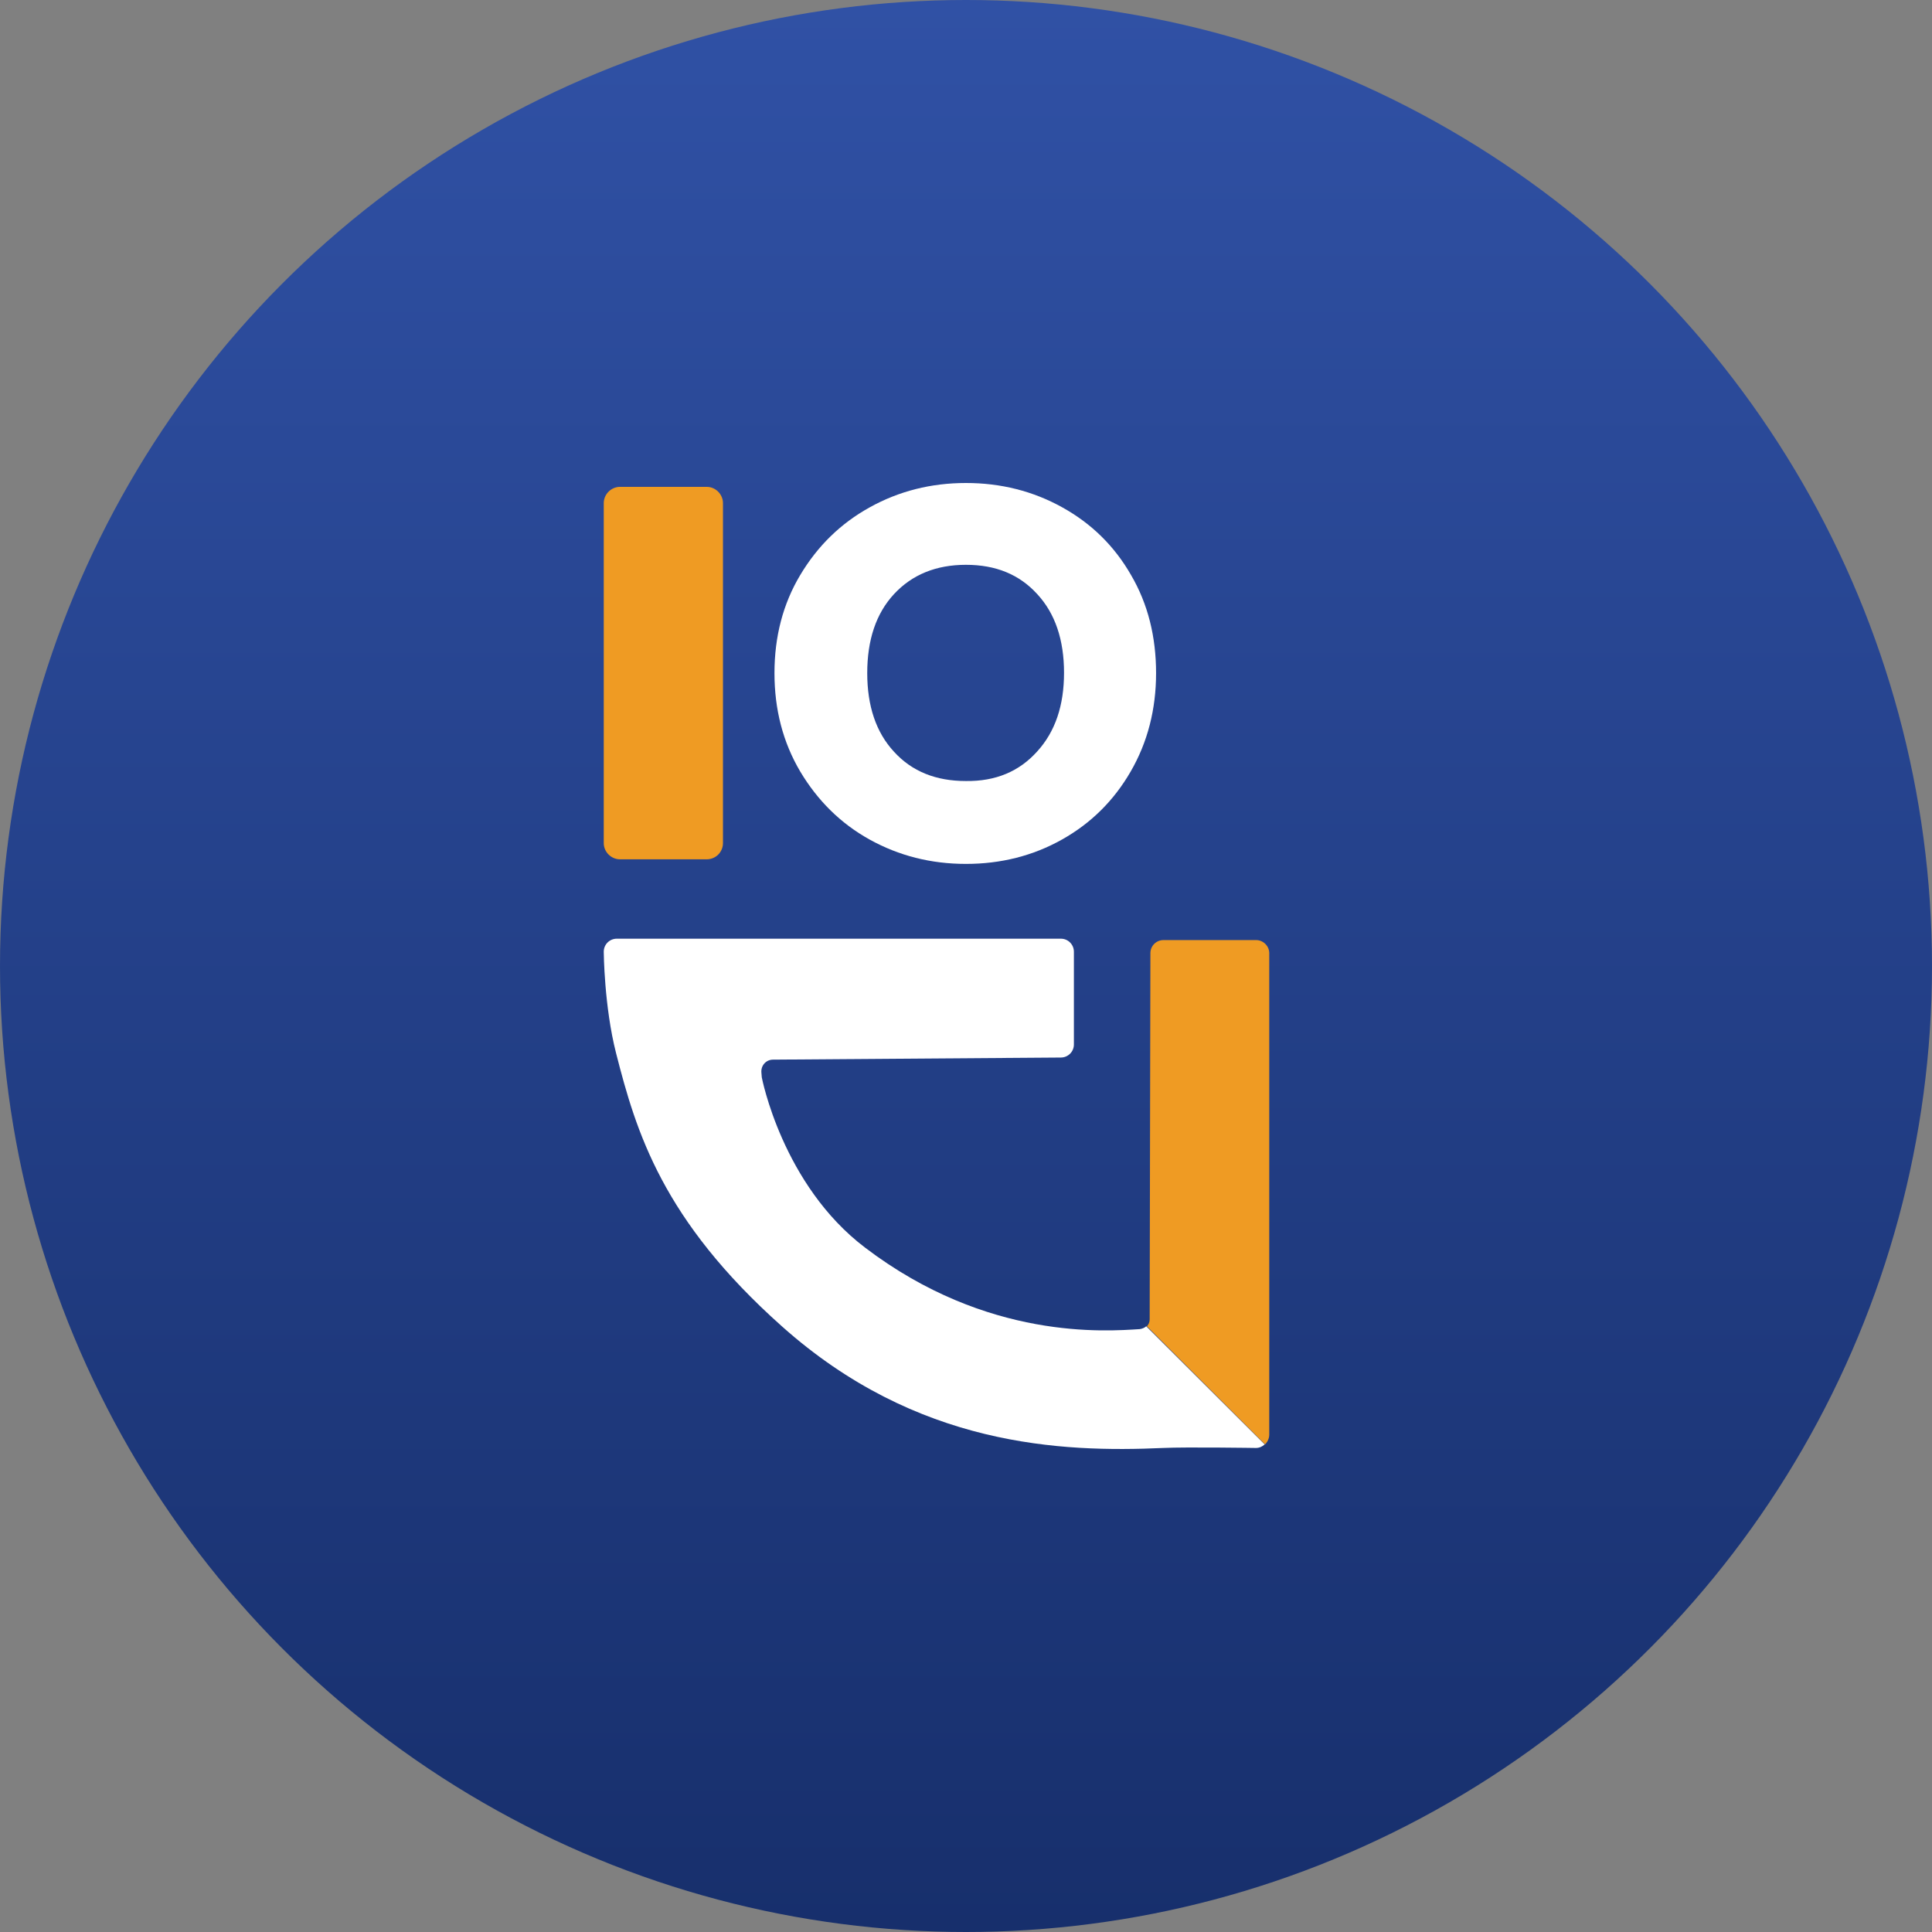
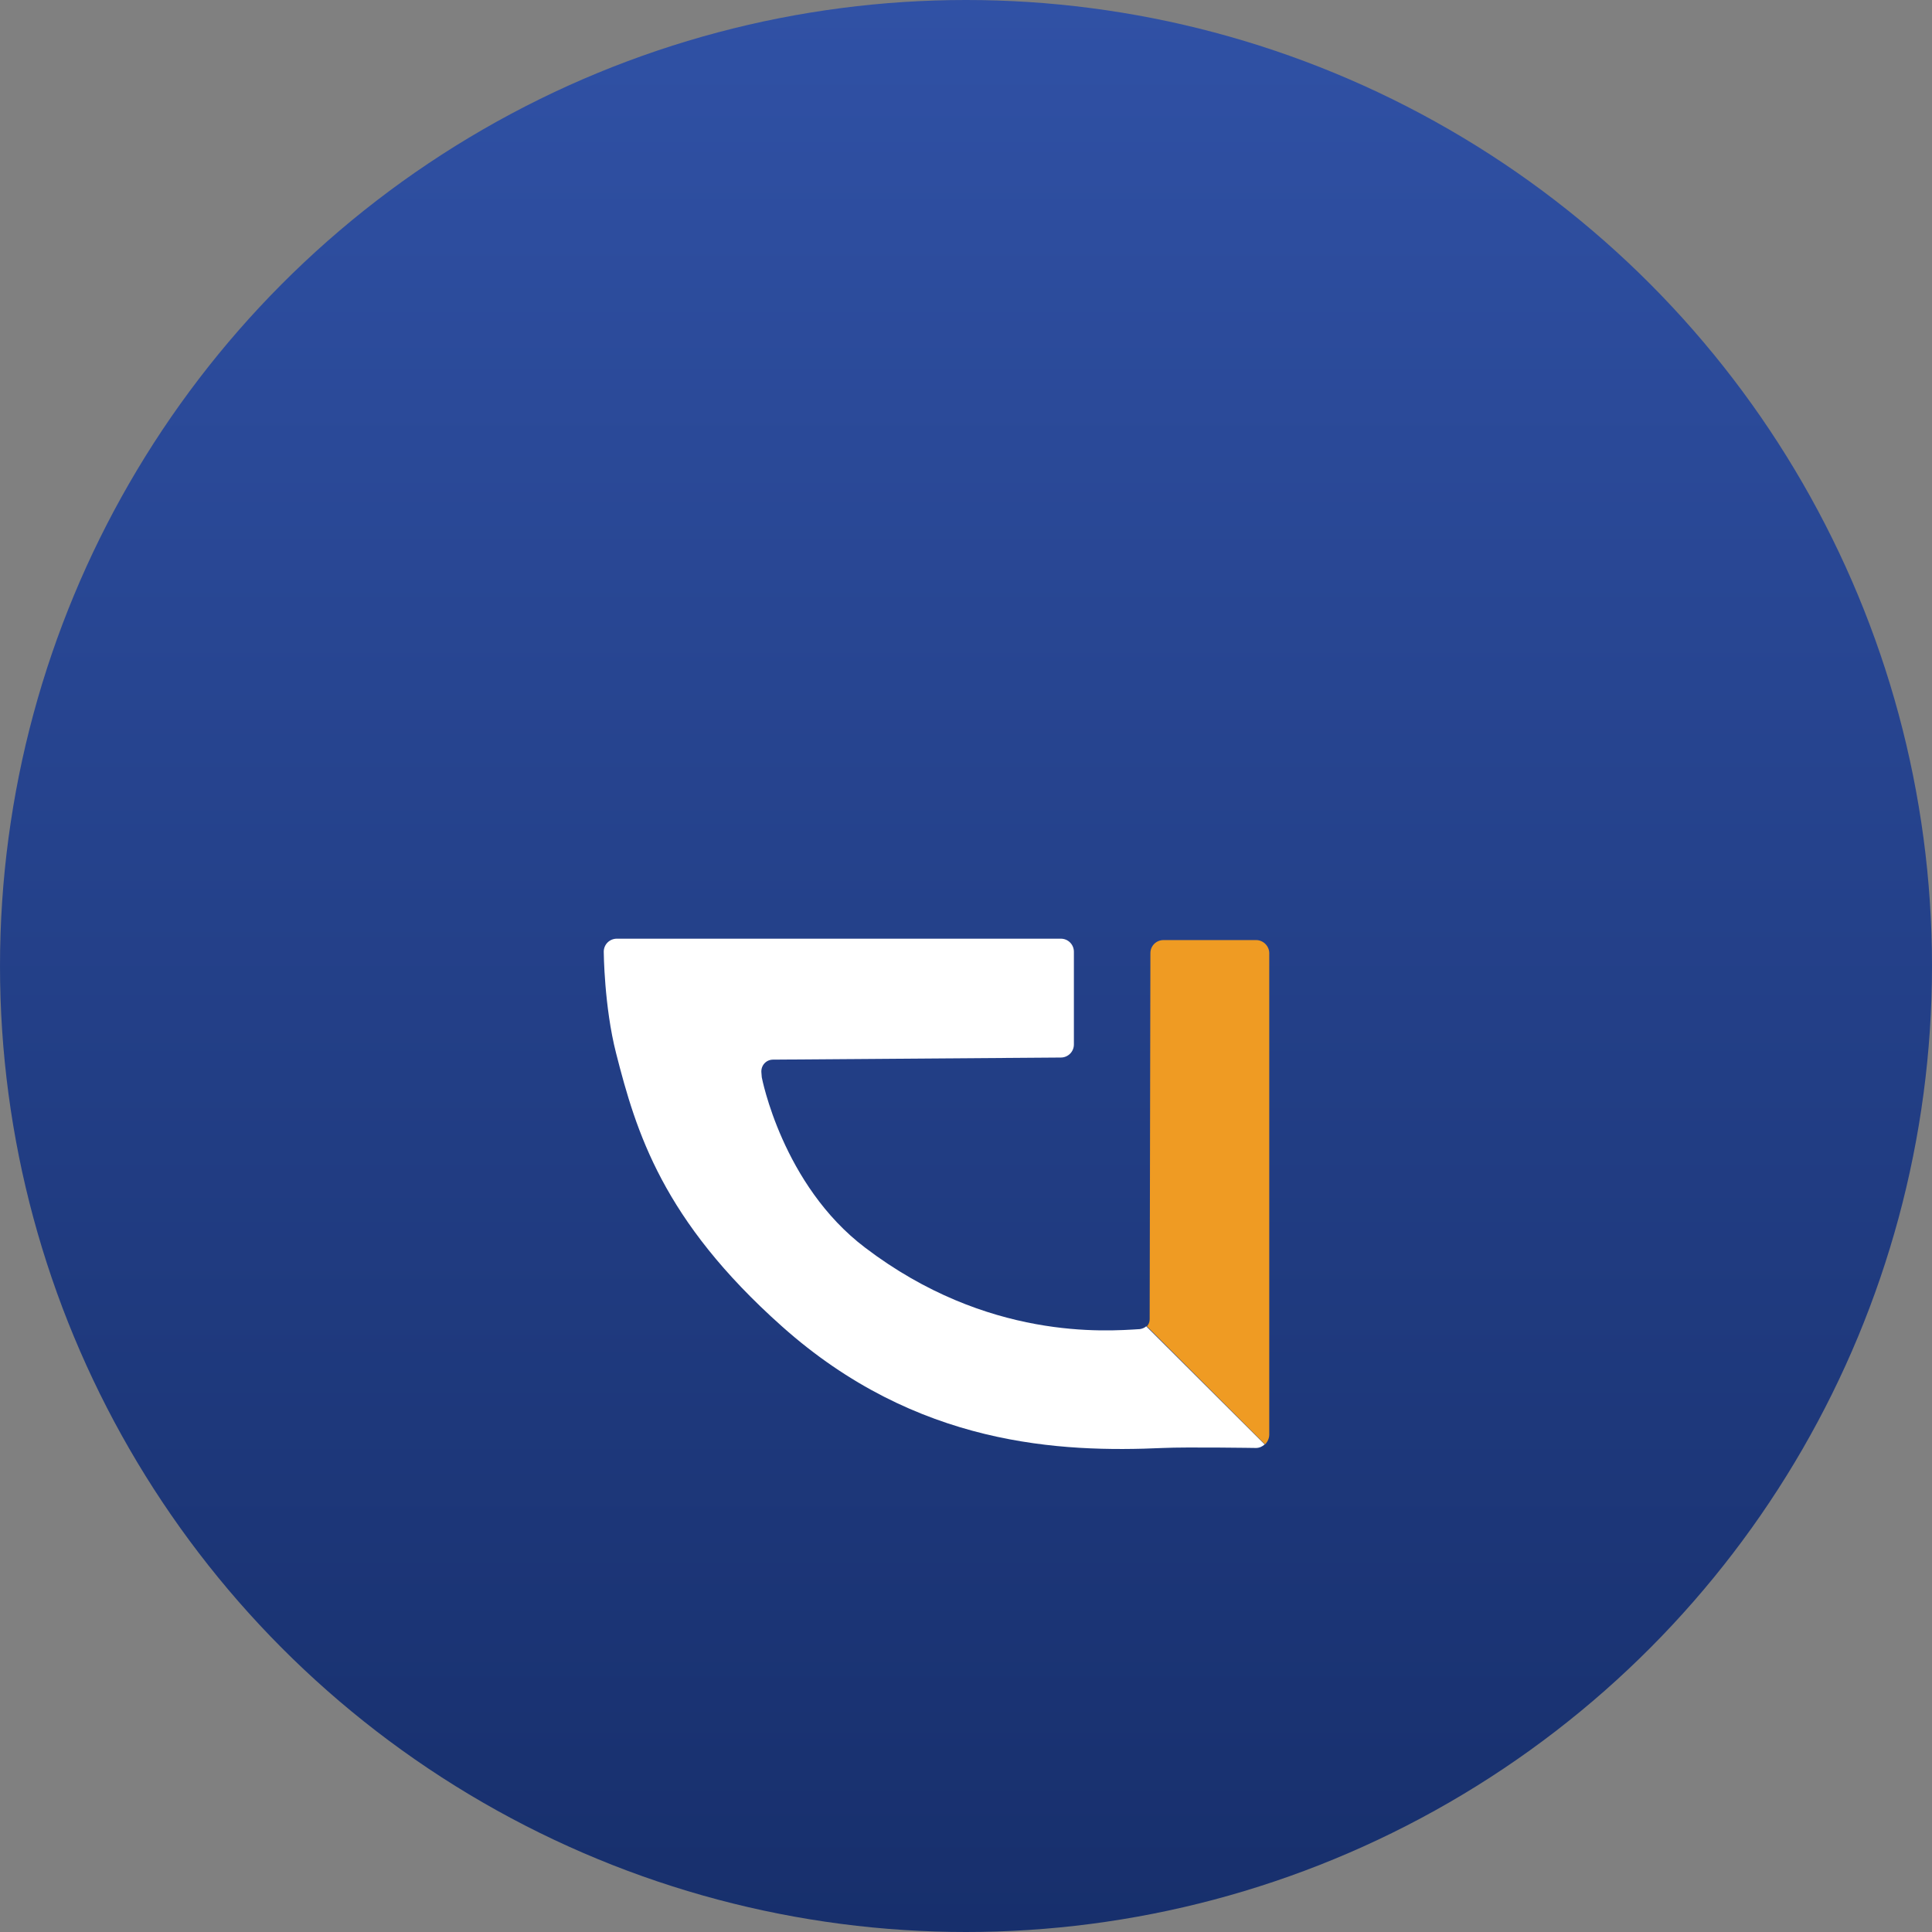
<svg xmlns="http://www.w3.org/2000/svg" width="58" height="58" viewBox="0 0 58 58" fill="none">
  <rect x="0" y="0" width="58" height="58" fill="#808080" stroke="none" />
  <circle cx="29" cy="29" r="29" fill="url(#paint0_linear_4743_9786)" />
-   <path d="M26.109 25.205C25.23 24.718 24.542 24.029 24.023 23.161C23.504 22.282 23.25 21.298 23.25 20.207C23.25 19.116 23.504 18.132 24.023 17.264C24.542 16.395 25.23 15.718 26.109 15.231C26.988 14.743 27.951 14.5 28.999 14.5C30.048 14.5 31.011 14.743 31.89 15.231C32.769 15.718 33.457 16.395 33.955 17.264C34.463 18.132 34.706 19.116 34.706 20.207C34.706 21.298 34.452 22.282 33.944 23.161C33.436 24.04 32.748 24.718 31.879 25.205C31.011 25.692 30.048 25.935 28.999 25.935C27.951 25.935 26.988 25.692 26.109 25.205ZM31.138 22.558C31.678 21.965 31.943 21.181 31.943 20.197C31.943 19.212 31.678 18.418 31.138 17.835C30.598 17.242 29.889 16.956 28.999 16.956C28.099 16.956 27.379 17.253 26.839 17.835C26.299 18.418 26.035 19.212 26.035 20.207C26.035 21.192 26.299 21.986 26.839 22.568C27.379 23.161 28.099 23.447 28.999 23.447C29.889 23.458 30.598 23.161 31.138 22.558Z" fill="white" />
  <path d="M38.104 28.614V43.067C38.104 43.183 38.051 43.289 37.977 43.363L34.43 39.816C34.483 39.763 34.514 39.689 34.514 39.604V39.467L34.536 28.614C34.536 28.391 34.716 28.222 34.927 28.222H37.712C37.924 28.222 38.104 28.402 38.104 28.614Z" fill="#EF9B23" />
  <path d="M37.967 43.363C37.893 43.427 37.809 43.469 37.703 43.469C37.703 43.469 35.617 43.437 34.918 43.469C31.858 43.607 27.517 43.427 23.472 39.816C19.883 36.618 19.099 33.982 18.496 31.621C18.136 30.213 18.125 28.572 18.125 28.572C18.125 28.349 18.305 28.18 18.517 28.18H31.847C32.07 28.18 32.239 28.36 32.239 28.572V31.356C32.239 31.578 32.059 31.748 31.847 31.748L23.207 31.811C22.996 31.811 22.837 31.991 22.858 32.203L22.869 32.341C22.869 32.341 23.483 35.57 25.971 37.455C29.645 40.25 33.203 39.964 34.219 39.901C34.293 39.89 34.367 39.858 34.41 39.816L37.967 43.363Z" fill="white" />
-   <path d="M21.217 25.797H18.612C18.347 25.797 18.125 25.575 18.125 25.31V15.103C18.125 14.839 18.347 14.616 18.612 14.616H21.217C21.482 14.616 21.704 14.839 21.704 15.103V25.31C21.704 25.586 21.482 25.797 21.217 25.797Z" fill="#EF9B23" />
  <defs>
    <linearGradient id="paint0_linear_4743_9786" x1="29" y1="0" x2="29" y2="58" gradientUnits="userSpaceOnUse">
      <stop stop-color="#3051A5" />
      <stop offset="1" stop-color="#172F6C" />
    </linearGradient>
  </defs>
</svg>